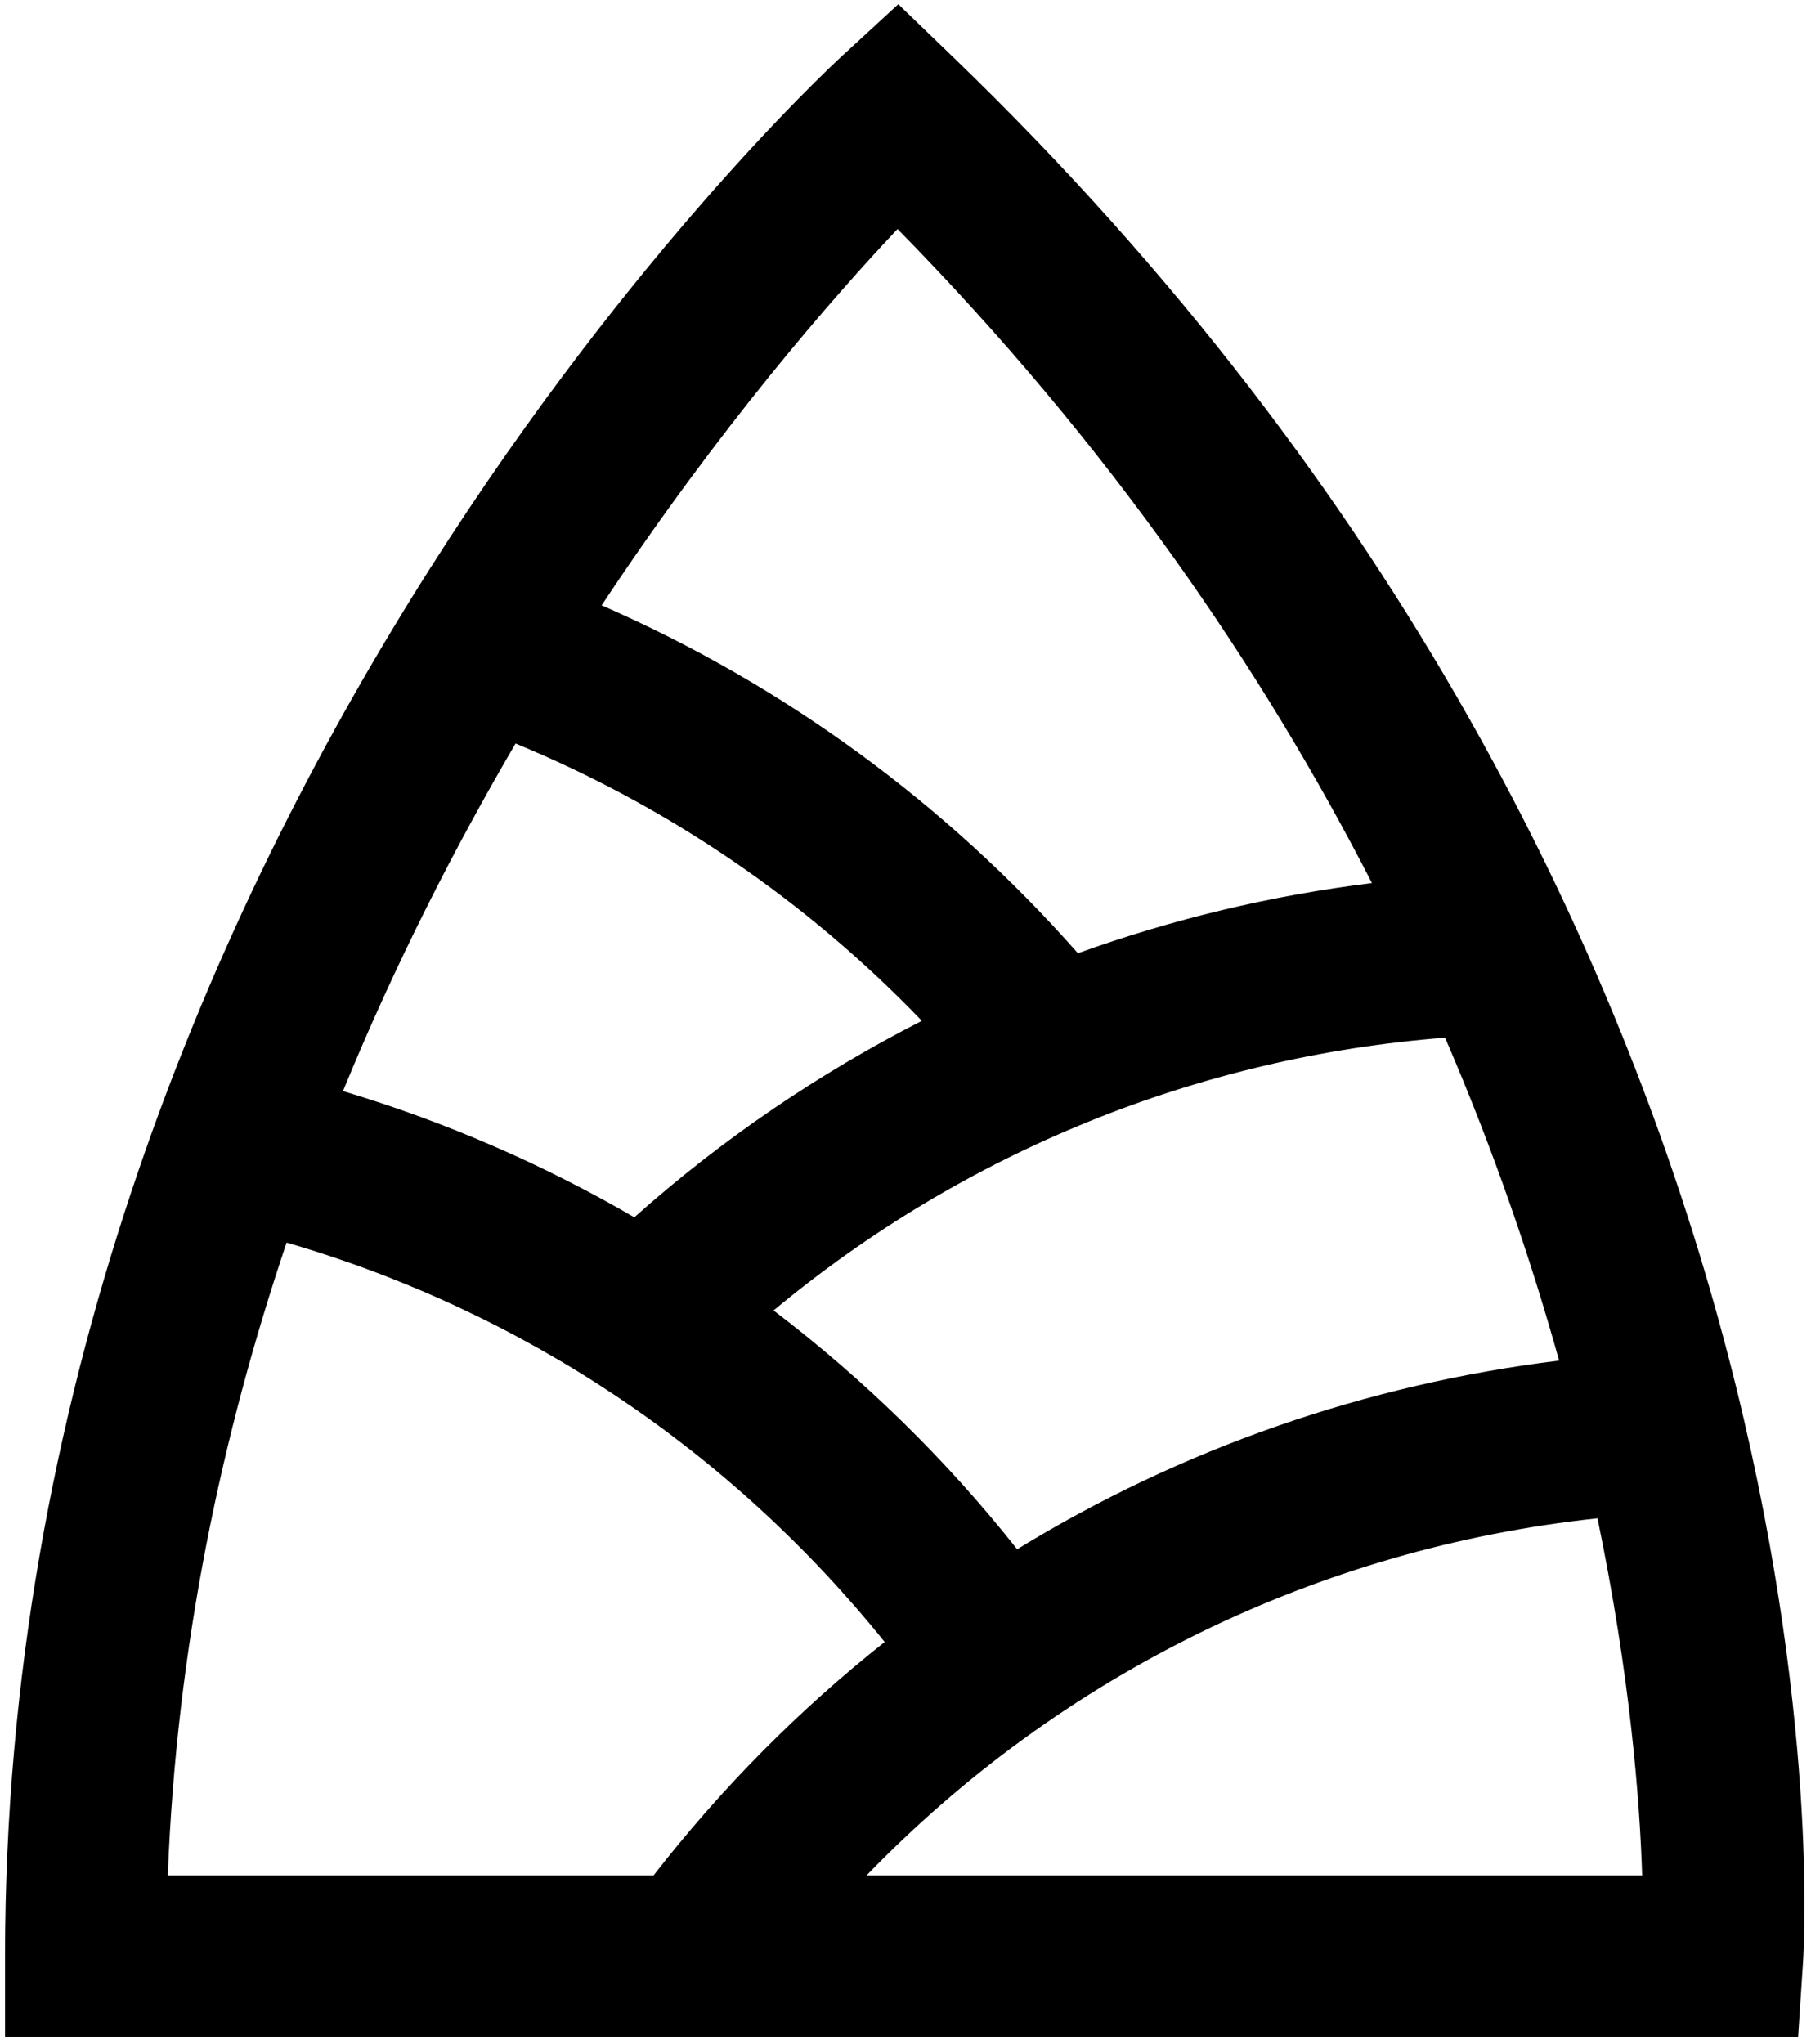
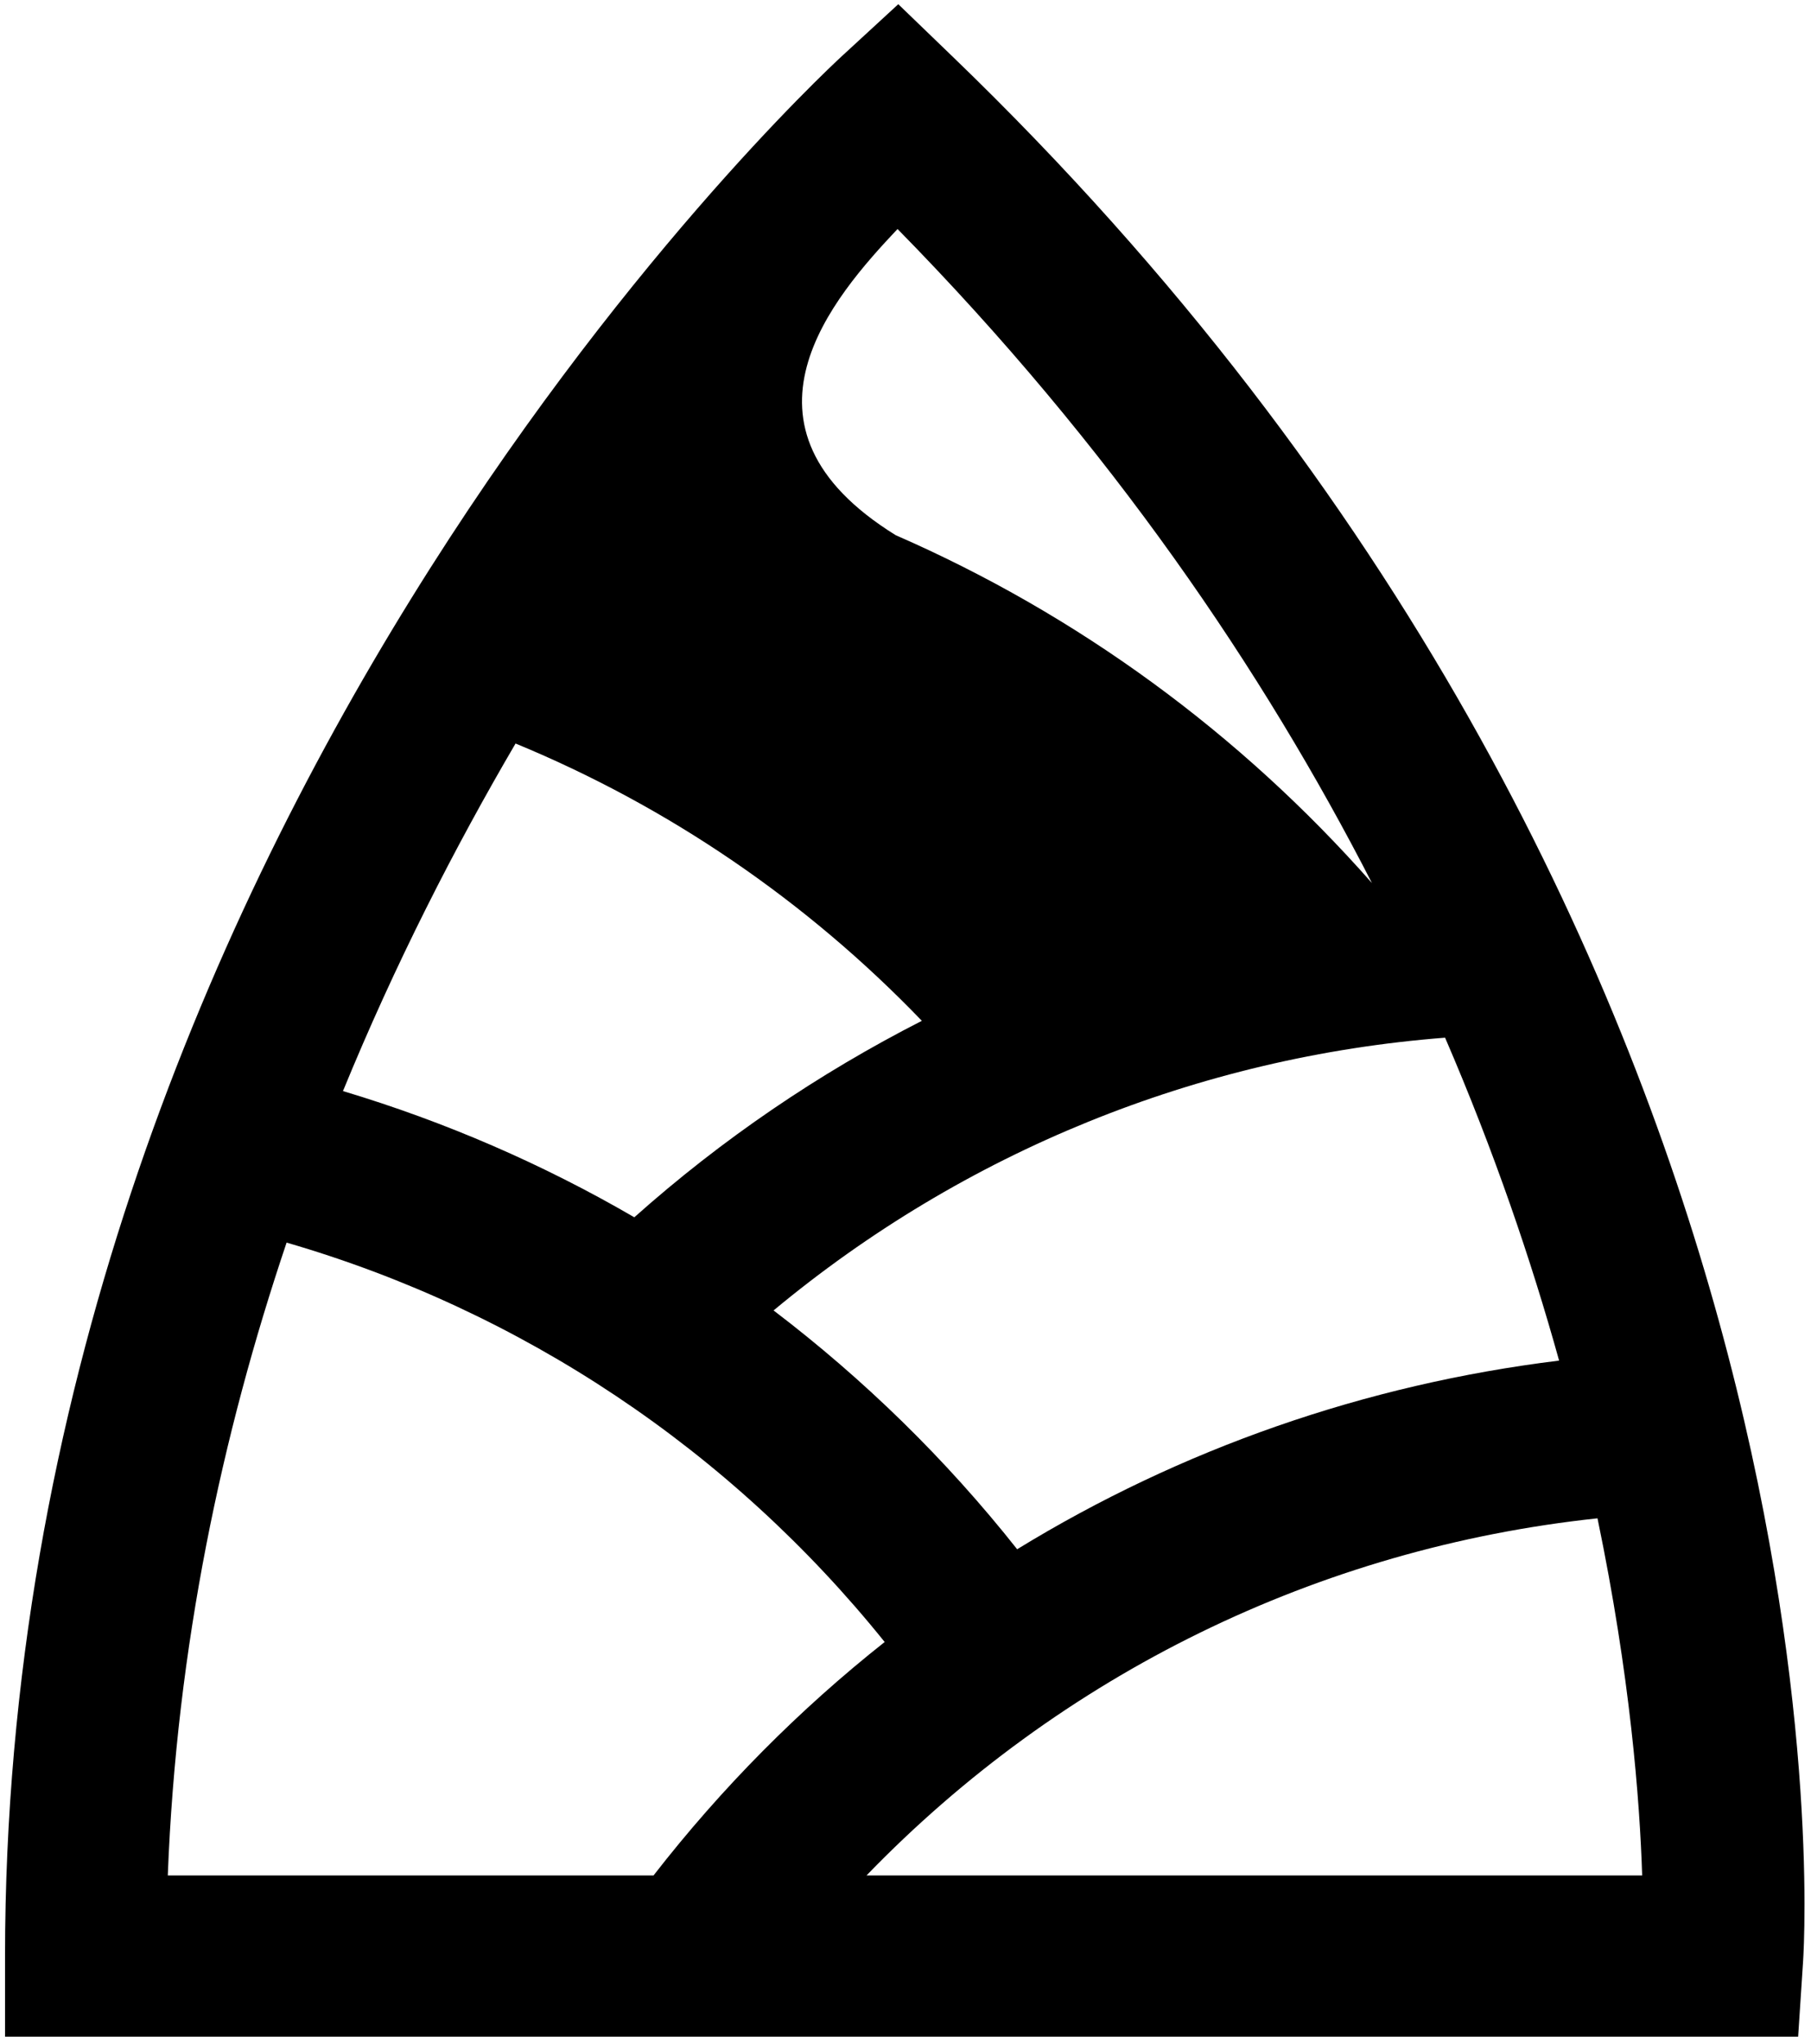
<svg xmlns="http://www.w3.org/2000/svg" version="1.1" x="0px" y="0px" width="78px" height="88px" viewBox="-0.217 -0.181 78 88" enable-background="new -0.217 -0.181 78 88" xml:space="preserve">
  <defs>
</defs>
-   <path d="M40.826,2.27L38.472,0l-2.407,2.216C34.593,3.572,0,35.974,0,84.048v3.472h77.229l0.213-3.246  C77.558,82.481,79.867,39.901,40.826,2.27z M43.592,66.53c-3.076-3.888-6.609-7.328-10.491-10.283  c8.194-6.815,18.27-10.92,28.922-11.745c2.12,4.913,3.711,9.592,4.911,13.905C58.576,59.431,50.641,62.212,43.592,66.53z   M14.555,46.801c2.246-5.479,4.81-10.486,7.433-14.966c6.589,2.719,12.539,6.783,17.499,11.941  c-4.439,2.265-8.607,5.092-12.384,8.46C23.166,49.947,18.96,48.122,14.555,46.801z M38.44,9.68  c9.188,9.356,15.743,19.021,20.433,28.164c-4.347,0.534-8.591,1.553-12.665,3.021c-5.692-6.457-12.683-11.564-20.513-14.98  C30.798,18.178,35.678,12.608,38.44,9.68z M12.127,53.326c10.131,2.942,19.104,8.925,25.759,17.198  c-3.669,2.904-7.015,6.268-9.955,10.052H7.01C7.387,70.735,9.34,61.591,12.127,53.326z M37.104,80.576  c8.376-8.661,19.452-14.095,31.483-15.378c1.411,6.787,1.823,12.179,1.924,15.378H37.104z" />
+   <path d="M40.826,2.27L38.472,0l-2.407,2.216C34.593,3.572,0,35.974,0,84.048v3.472h77.229l0.213-3.246  C77.558,82.481,79.867,39.901,40.826,2.27z M43.592,66.53c-3.076-3.888-6.609-7.328-10.491-10.283  c8.194-6.815,18.27-10.92,28.922-11.745c2.12,4.913,3.711,9.592,4.911,13.905C58.576,59.431,50.641,62.212,43.592,66.53z   M14.555,46.801c2.246-5.479,4.81-10.486,7.433-14.966c6.589,2.719,12.539,6.783,17.499,11.941  c-4.439,2.265-8.607,5.092-12.384,8.46C23.166,49.947,18.96,48.122,14.555,46.801z M38.44,9.68  c9.188,9.356,15.743,19.021,20.433,28.164c-5.692-6.457-12.683-11.564-20.513-14.98  C30.798,18.178,35.678,12.608,38.44,9.68z M12.127,53.326c10.131,2.942,19.104,8.925,25.759,17.198  c-3.669,2.904-7.015,6.268-9.955,10.052H7.01C7.387,70.735,9.34,61.591,12.127,53.326z M37.104,80.576  c8.376-8.661,19.452-14.095,31.483-15.378c1.411,6.787,1.823,12.179,1.924,15.378H37.104z" />
</svg>